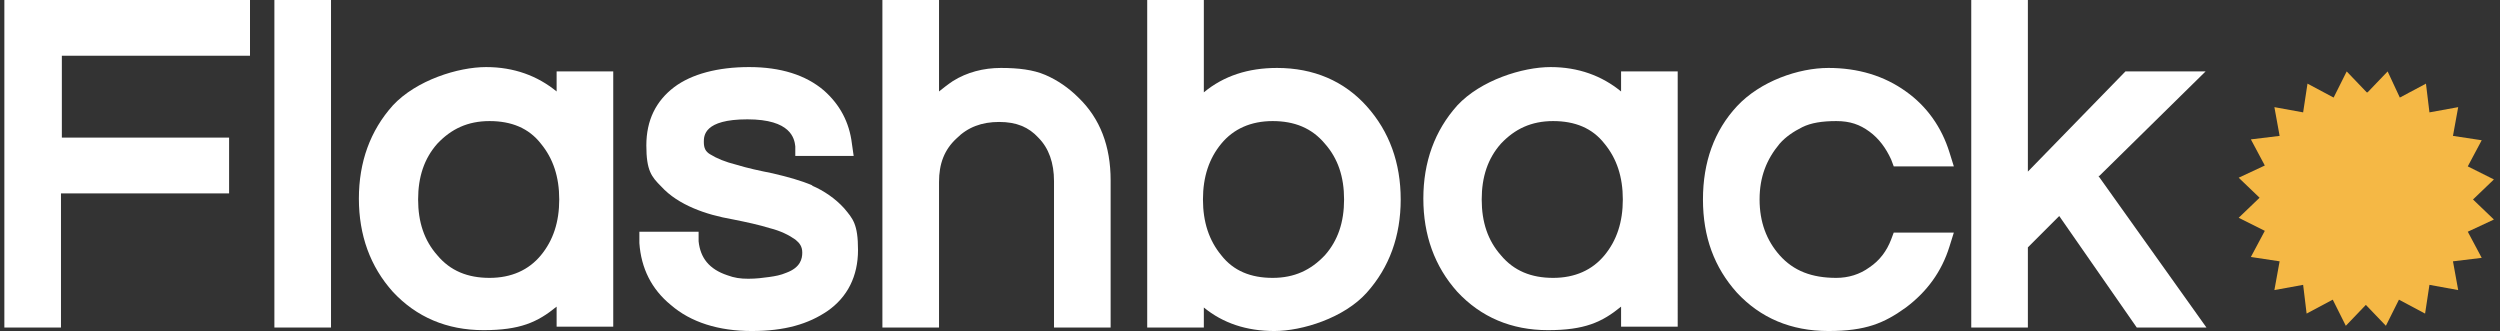
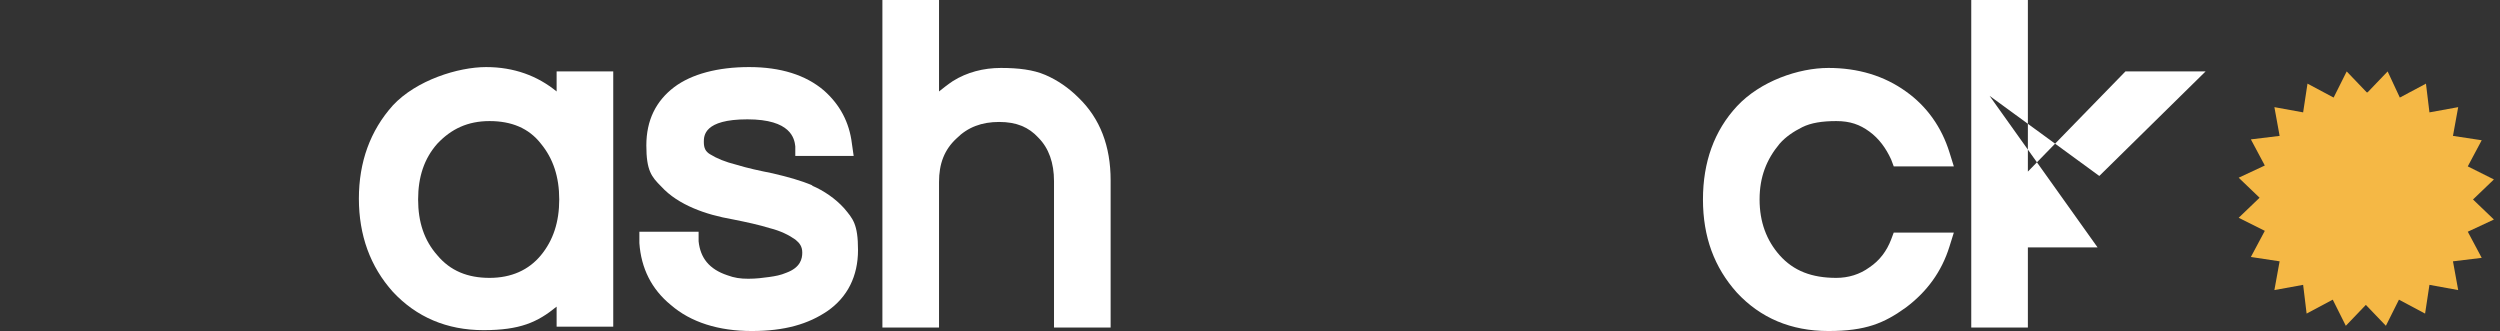
<svg xmlns="http://www.w3.org/2000/svg" id="Laag_1" version="1.1" viewBox="0 0 287 38">
  <rect x="0" y="0" width="287" height="38" fill="#333333" stroke="none" />
  <defs>
    <style>
      .st0 {
        fill: #fff;
      }

      .st1 {
        fill: #f5b845;
      }
    </style>
  </defs>
  <path class="st1" d="M271.8,10.6l2.3-2.4,1.4,3,3-1.6.4,3.3,3.3-.6-.6,3.3,3.3.5-1.6,3,3,1.5-2.4,2.3,2.4,2.3-3,1.4,1.6,3-3.3.4.6,3.3-3.3-.6-.5,3.3-3-1.6-1.5,3-2.3-2.4-2.3,2.4-1.5-3-3,1.6-.4-3.3-3.3.6.6-3.3-3.3-.5,1.6-3-3-1.5,2.4-2.3-2.4-2.3,3-1.4-1.6-3,3.3-.4-.6-3.3,3.3.6.5-3.3,3,1.6,1.5-3,2.3,2.4Z" />
-   <path class="st0" d="M.5,37.6h6.5v-15.4h19.3v-6.4H7.1V6.4h21.6V0H.5v37.6Z" />
-   <path class="st0" d="M38,0h-6.5v37.6h6.5V0Z" />
  <path class="st0" d="M63.9,10.5c-2.2-1.8-4.9-2.8-8.1-2.8s-8,1.5-10.7,4.4c-2.6,2.9-3.9,6.5-3.9,10.7s1.3,7.8,3.9,10.7c2.7,2.9,6.2,4.4,10.4,4.4s6.2-.9,8.4-2.7v2.3h6.5V8.2h-6.5v2.3h0ZM64.2,22.9c0,2.6-.7,4.7-2.1,6.4-1.4,1.7-3.4,2.6-5.9,2.6s-4.5-.8-6-2.6c-1.5-1.7-2.2-3.8-2.2-6.4s.7-4.7,2.2-6.4c1.6-1.7,3.5-2.6,6-2.6s4.5.8,5.9,2.6c1.4,1.7,2.1,3.8,2.1,6.4h0Z" />
  <path class="st0" d="M93.3,21.3c-1.4-.6-2.9-1-4.6-1.4-1.5-.3-2.9-.6-4.2-1-1.2-.3-2.2-.7-3-1.2-.5-.3-.7-.7-.7-1.4s0-2.6,5-2.6,5.4,2.2,5.5,3.1v1.1h6.7l-.2-1.4c-.3-2.5-1.4-4.5-3.2-6.1-2.1-1.8-5-2.7-8.6-2.7s-6.6.8-8.6,2.3c-2.1,1.6-3.2,3.8-3.2,6.7s.6,3.6,1.7,4.7c1,1.1,2.3,1.9,3.7,2.5,1.4.6,2.9,1,4.6,1.3,1.5.3,2.9.6,4.2,1,1.2.3,2.2.8,2.9,1.3.5.4.8.8.8,1.5s-.2,1.7-1.8,2.3c-.7.3-1.3.4-2,.5-.7.1-1.5.2-2.4.2s-1.6-.1-2.4-.4c-2.1-.7-3.1-2-3.3-3.9v-1.1h-6.8v1.3c.2,2.9,1.4,5.3,3.6,7.1,2.3,2,5.5,3,9.3,3s6.5-.8,8.7-2.3c2.3-1.6,3.5-4,3.5-7s-.6-3.6-1.6-4.8c-1-1.1-2.3-2-3.7-2.6h0Z" />
  <path class="st0" d="M120,8.6c-1.4-.6-3.1-.8-5.1-.8s-3.9.5-5.5,1.5c-.6.4-1.1.8-1.6,1.2V0h-6.5v37.6h6.5v-16.7c0-2.1.6-3.7,2-5,1.3-1.3,2.9-1.9,4.9-1.9s3.4.6,4.5,1.8c1.2,1.2,1.8,2.9,1.8,5v16.8h6.5v-16.9c0-3.9-1.2-7.1-3.7-9.5-1.1-1.1-2.4-2-3.8-2.6h0Z" />
-   <path class="st0" d="M146.6,7.8c-3.3,0-6.1.9-8.4,2.8V0h-6.5v37.6h6.5v-2.3c2.2,1.8,4.9,2.7,8.1,2.7s8-1.5,10.6-4.4c2.6-2.9,3.9-6.5,3.9-10.7s-1.3-7.8-3.9-10.7c-2.6-2.9-6.1-4.4-10.3-4.4h0ZM154.3,22.9c0,2.6-.7,4.7-2.2,6.4-1.6,1.7-3.5,2.6-6,2.6s-4.5-.8-5.9-2.6c-1.4-1.7-2.1-3.8-2.1-6.4s.7-4.7,2.1-6.4c1.4-1.7,3.4-2.6,5.9-2.6s4.5.8,6,2.6c1.5,1.7,2.2,3.8,2.2,6.4h0Z" />
-   <path class="st0" d="M186.1,10.5c-2.2-1.8-4.9-2.8-8.1-2.8s-8,1.5-10.7,4.4c-2.6,2.9-3.9,6.5-3.9,10.7s1.3,7.8,3.9,10.7c2.7,2.9,6.2,4.4,10.4,4.4s6.2-.9,8.4-2.7v2.3h6.5V8.2h-6.5v2.3h0ZM186.3,22.9c0,2.6-.7,4.7-2.1,6.4-1.4,1.7-3.4,2.6-5.9,2.6s-4.5-.8-6-2.6c-1.5-1.7-2.2-3.8-2.2-6.4s.7-4.7,2.2-6.4c1.6-1.7,3.5-2.6,6-2.6s4.5.8,5.9,2.6c1.4,1.7,2.1,3.8,2.1,6.4h0Z" />
  <path class="st0" d="M206.9,14.6c1-.5,2.3-.7,3.9-.7s2.7.4,3.8,1.2c1.1.8,1.9,1.9,2.5,3.2l.3.8h6.9l-.5-1.6c-.9-2.9-2.6-5.3-5-7-2.5-1.8-5.5-2.7-8.9-2.7s-7.8,1.5-10.5,4.4c-2.6,2.8-3.9,6.4-3.9,10.7s1.3,7.8,3.9,10.7c2.7,2.9,6.2,4.4,10.5,4.4s6.4-.9,8.9-2.7c2.4-1.8,4.1-4.1,5-7l.5-1.6h-6.9l-.3.8c-.5,1.3-1.3,2.4-2.5,3.2-1.1.8-2.4,1.2-3.8,1.2-2.8,0-4.9-.8-6.5-2.6-1.5-1.7-2.3-3.8-2.3-6.4s.8-4.6,2.3-6.4c.7-.8,1.6-1.4,2.6-1.9h0Z" />
-   <path class="st0" d="M241,20.2l12.2-12h-9.2l-11.2,11.5V0h-6.5v37.6h6.5v-9.2l3.6-3.6,8.9,12.8h8l-12.4-17.4Z" />
+   <path class="st0" d="M241,20.2l12.2-12h-9.2l-11.2,11.5V0h-6.5v37.6h6.5v-9.2h8l-12.4-17.4Z" />
</svg>